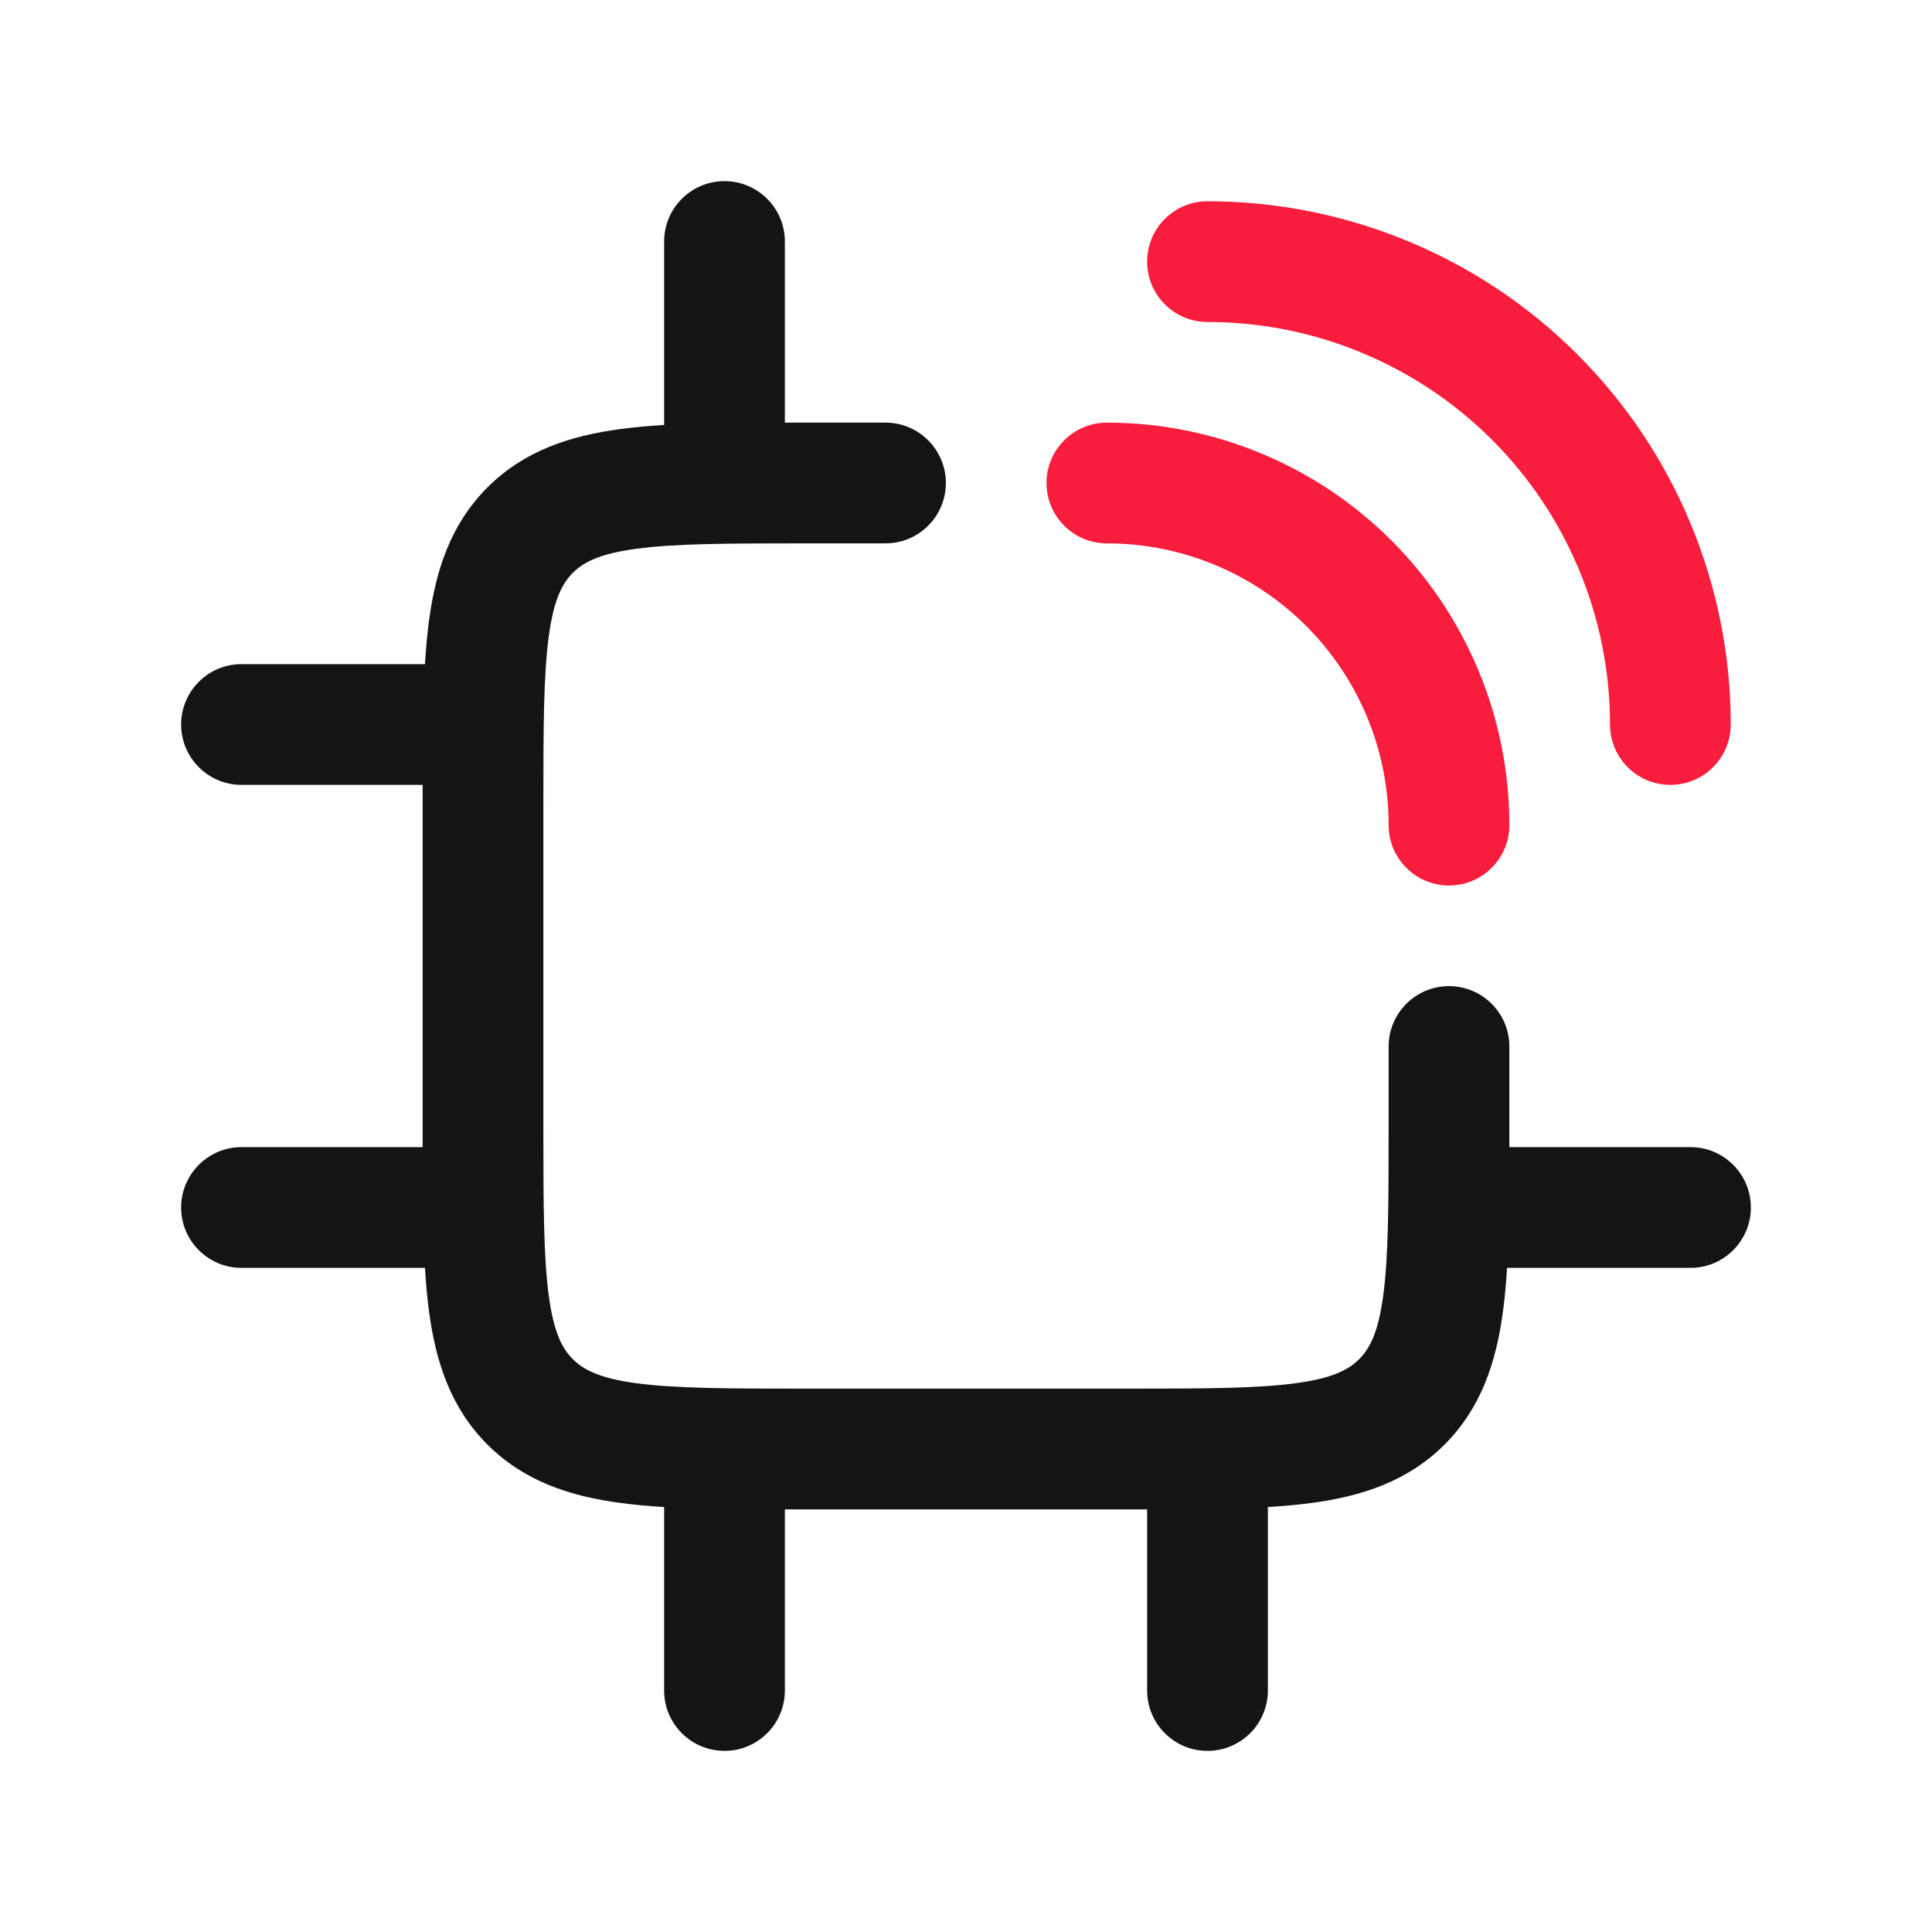
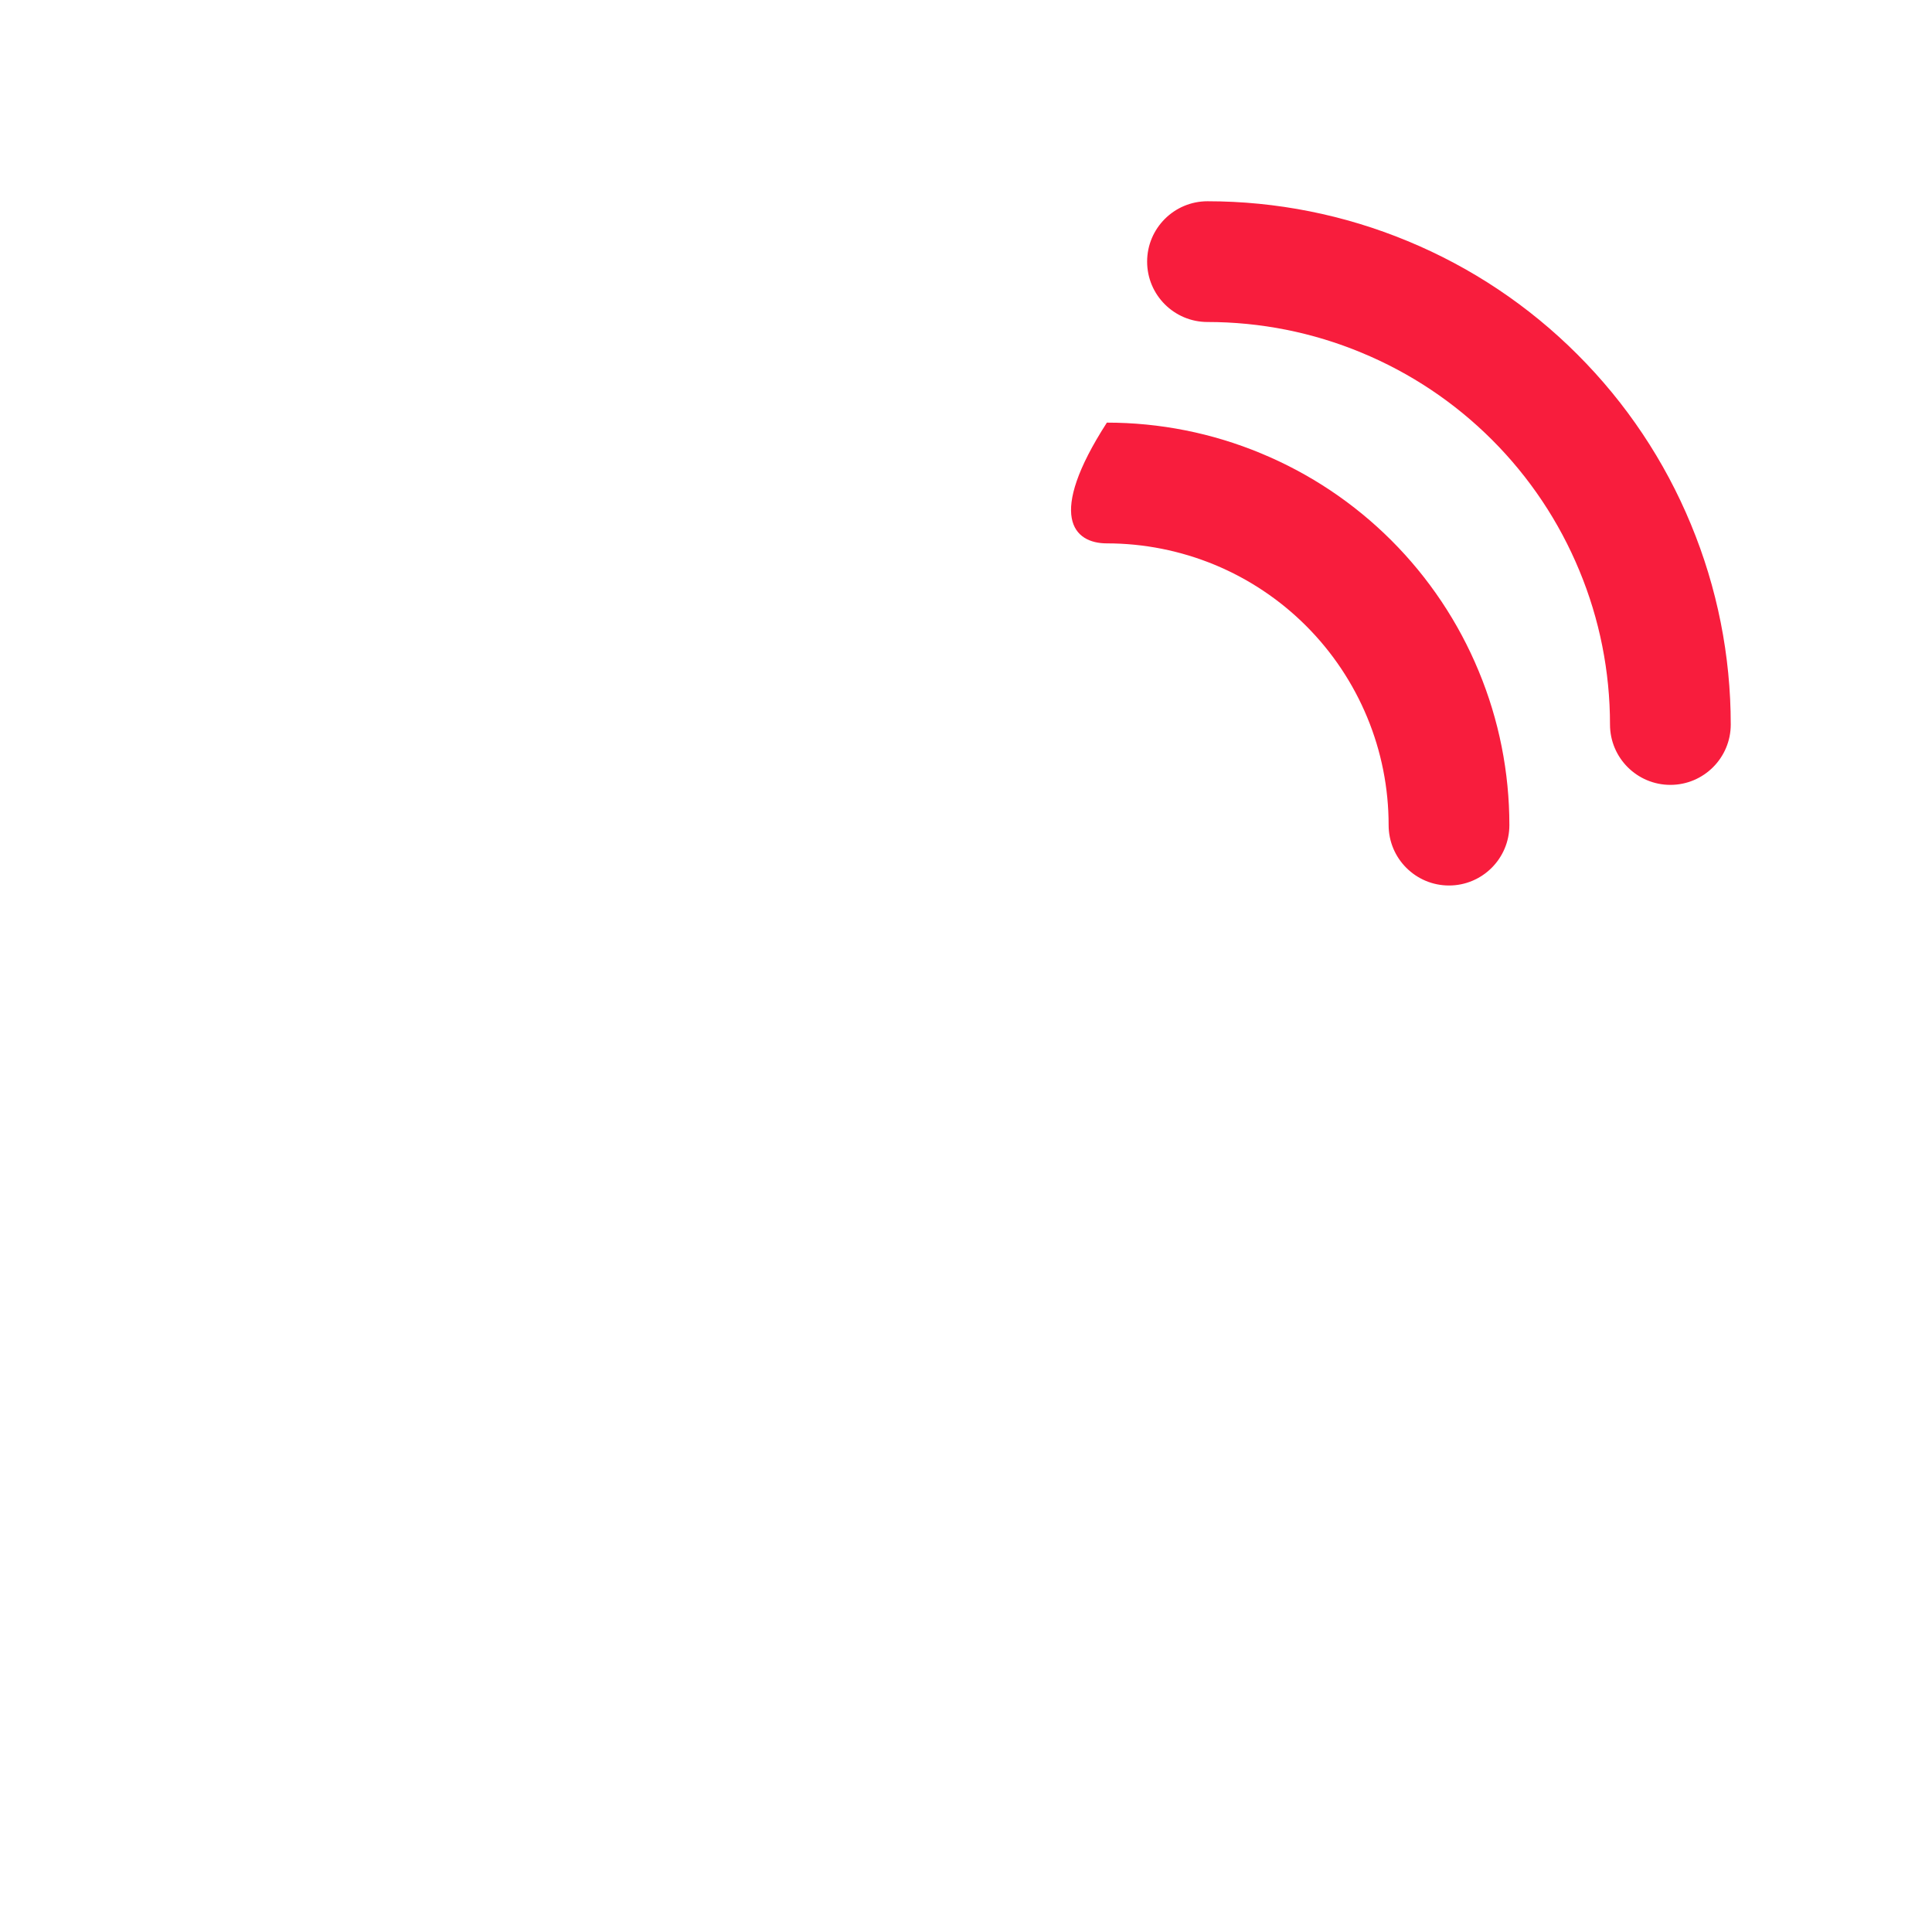
<svg xmlns="http://www.w3.org/2000/svg" width="24" height="24" viewBox="0 0 24 24" fill="none">
-   <path fill-rule="evenodd" clip-rule="evenodd" d="M9 2.25C9.414 2.25 9.75 2.586 9.75 3V5.25L9.948 5.25L10 5.25H11C11.414 5.25 11.75 5.586 11.75 6C11.75 6.414 11.414 6.75 11 6.75H10C9.036 6.75 8.388 6.752 7.905 6.817C7.444 6.879 7.246 6.986 7.116 7.116C6.986 7.246 6.879 7.444 6.817 7.905C6.752 8.388 6.75 9.036 6.75 10V14C6.75 14.964 6.752 15.612 6.817 16.095C6.879 16.556 6.986 16.754 7.116 16.884C7.246 17.014 7.444 17.121 7.905 17.183C8.388 17.248 9.036 17.25 10 17.25H14C14.964 17.25 15.612 17.248 16.095 17.183C16.556 17.121 16.754 17.014 16.884 16.884C17.014 16.754 17.121 16.556 17.183 16.095C17.248 15.612 17.25 14.964 17.25 14V13C17.25 12.586 17.586 12.25 18 12.25C18.414 12.25 18.75 12.586 18.75 13V14L18.75 14.052V14.052V14.052V14.052V14.052L18.75 14.25H21C21.414 14.25 21.75 14.586 21.75 15C21.75 15.414 21.414 15.75 21 15.75H18.721C18.709 15.944 18.693 16.125 18.67 16.294C18.586 16.922 18.4 17.489 17.945 17.945C17.489 18.4 16.922 18.586 16.294 18.67C16.125 18.693 15.944 18.709 15.75 18.721V21C15.75 21.414 15.414 21.75 15 21.75C14.586 21.75 14.25 21.414 14.25 21V18.75L14.052 18.75H14.052H14.052H14.052L14 18.75H10L9.948 18.75H9.948H9.948L9.75 18.75V21C9.75 21.414 9.414 21.75 9 21.75C8.586 21.75 8.25 21.414 8.25 21V18.721C8.056 18.709 7.875 18.693 7.706 18.67C7.078 18.586 6.511 18.4 6.055 17.945C5.6 17.489 5.414 16.922 5.33 16.294C5.307 16.125 5.291 15.944 5.279 15.75H3C2.586 15.75 2.25 15.414 2.25 15C2.25 14.586 2.586 14.25 3 14.25H5.25L5.25 14.052L5.25 14V10L5.25 9.948C5.25 9.881 5.25 9.815 5.25 9.75H3C2.586 9.75 2.25 9.414 2.25 9C2.25 8.586 2.586 8.25 3 8.25H5.279C5.291 8.056 5.307 7.875 5.33 7.706C5.414 7.078 5.6 6.511 6.055 6.055C6.511 5.6 7.078 5.414 7.706 5.33C7.875 5.307 8.056 5.291 8.25 5.279V3C8.25 2.586 8.586 2.25 9 2.25Z" fill="#161413" />
-   <path fill-rule="evenodd" clip-rule="evenodd" d="M15 2.5C14.586 2.5 14.25 2.836 14.25 3.25C14.25 3.664 14.586 4 15 4C15.657 4 16.307 4.129 16.913 4.381C17.52 4.632 18.071 5 18.535 5.464C19 5.929 19.368 6.48 19.619 7.087C19.871 7.693 20 8.343 20 9C20 9.414 20.336 9.75 20.75 9.75C21.164 9.75 21.5 9.414 21.5 9C21.5 8.146 21.332 7.301 21.005 6.513C20.679 5.724 20.2 5.007 19.596 4.404C18.993 3.8 18.276 3.321 17.487 2.995C16.699 2.668 15.854 2.5 15 2.5ZM13.75 5.25C13.336 5.25 13 5.586 13 6C13 6.414 13.336 6.75 13.75 6.75C14.21 6.75 14.665 6.841 15.089 7.016C15.514 7.192 15.9 7.45 16.225 7.775C16.55 8.1 16.808 8.486 16.984 8.911C17.16 9.335 17.25 9.79 17.25 10.25C17.25 10.664 17.586 11 18 11C18.414 11 18.75 10.664 18.75 10.25C18.75 9.593 18.621 8.943 18.369 8.337C18.118 7.73 17.75 7.179 17.285 6.714C16.821 6.25 16.27 5.882 15.663 5.631C15.057 5.379 14.407 5.25 13.75 5.25Z" fill="#F81D3D" />
+   <path fill-rule="evenodd" clip-rule="evenodd" d="M15 2.5C14.586 2.5 14.25 2.836 14.25 3.25C14.25 3.664 14.586 4 15 4C15.657 4 16.307 4.129 16.913 4.381C17.52 4.632 18.071 5 18.535 5.464C19 5.929 19.368 6.48 19.619 7.087C19.871 7.693 20 8.343 20 9C20 9.414 20.336 9.75 20.75 9.75C21.164 9.75 21.5 9.414 21.5 9C21.5 8.146 21.332 7.301 21.005 6.513C20.679 5.724 20.2 5.007 19.596 4.404C18.993 3.8 18.276 3.321 17.487 2.995C16.699 2.668 15.854 2.5 15 2.5ZM13.75 5.25C13 6.414 13.336 6.75 13.75 6.75C14.21 6.75 14.665 6.841 15.089 7.016C15.514 7.192 15.9 7.45 16.225 7.775C16.55 8.1 16.808 8.486 16.984 8.911C17.16 9.335 17.25 9.79 17.25 10.25C17.25 10.664 17.586 11 18 11C18.414 11 18.75 10.664 18.75 10.25C18.75 9.593 18.621 8.943 18.369 8.337C18.118 7.73 17.75 7.179 17.285 6.714C16.821 6.25 16.27 5.882 15.663 5.631C15.057 5.379 14.407 5.25 13.75 5.25Z" fill="#F81D3D" />
</svg>